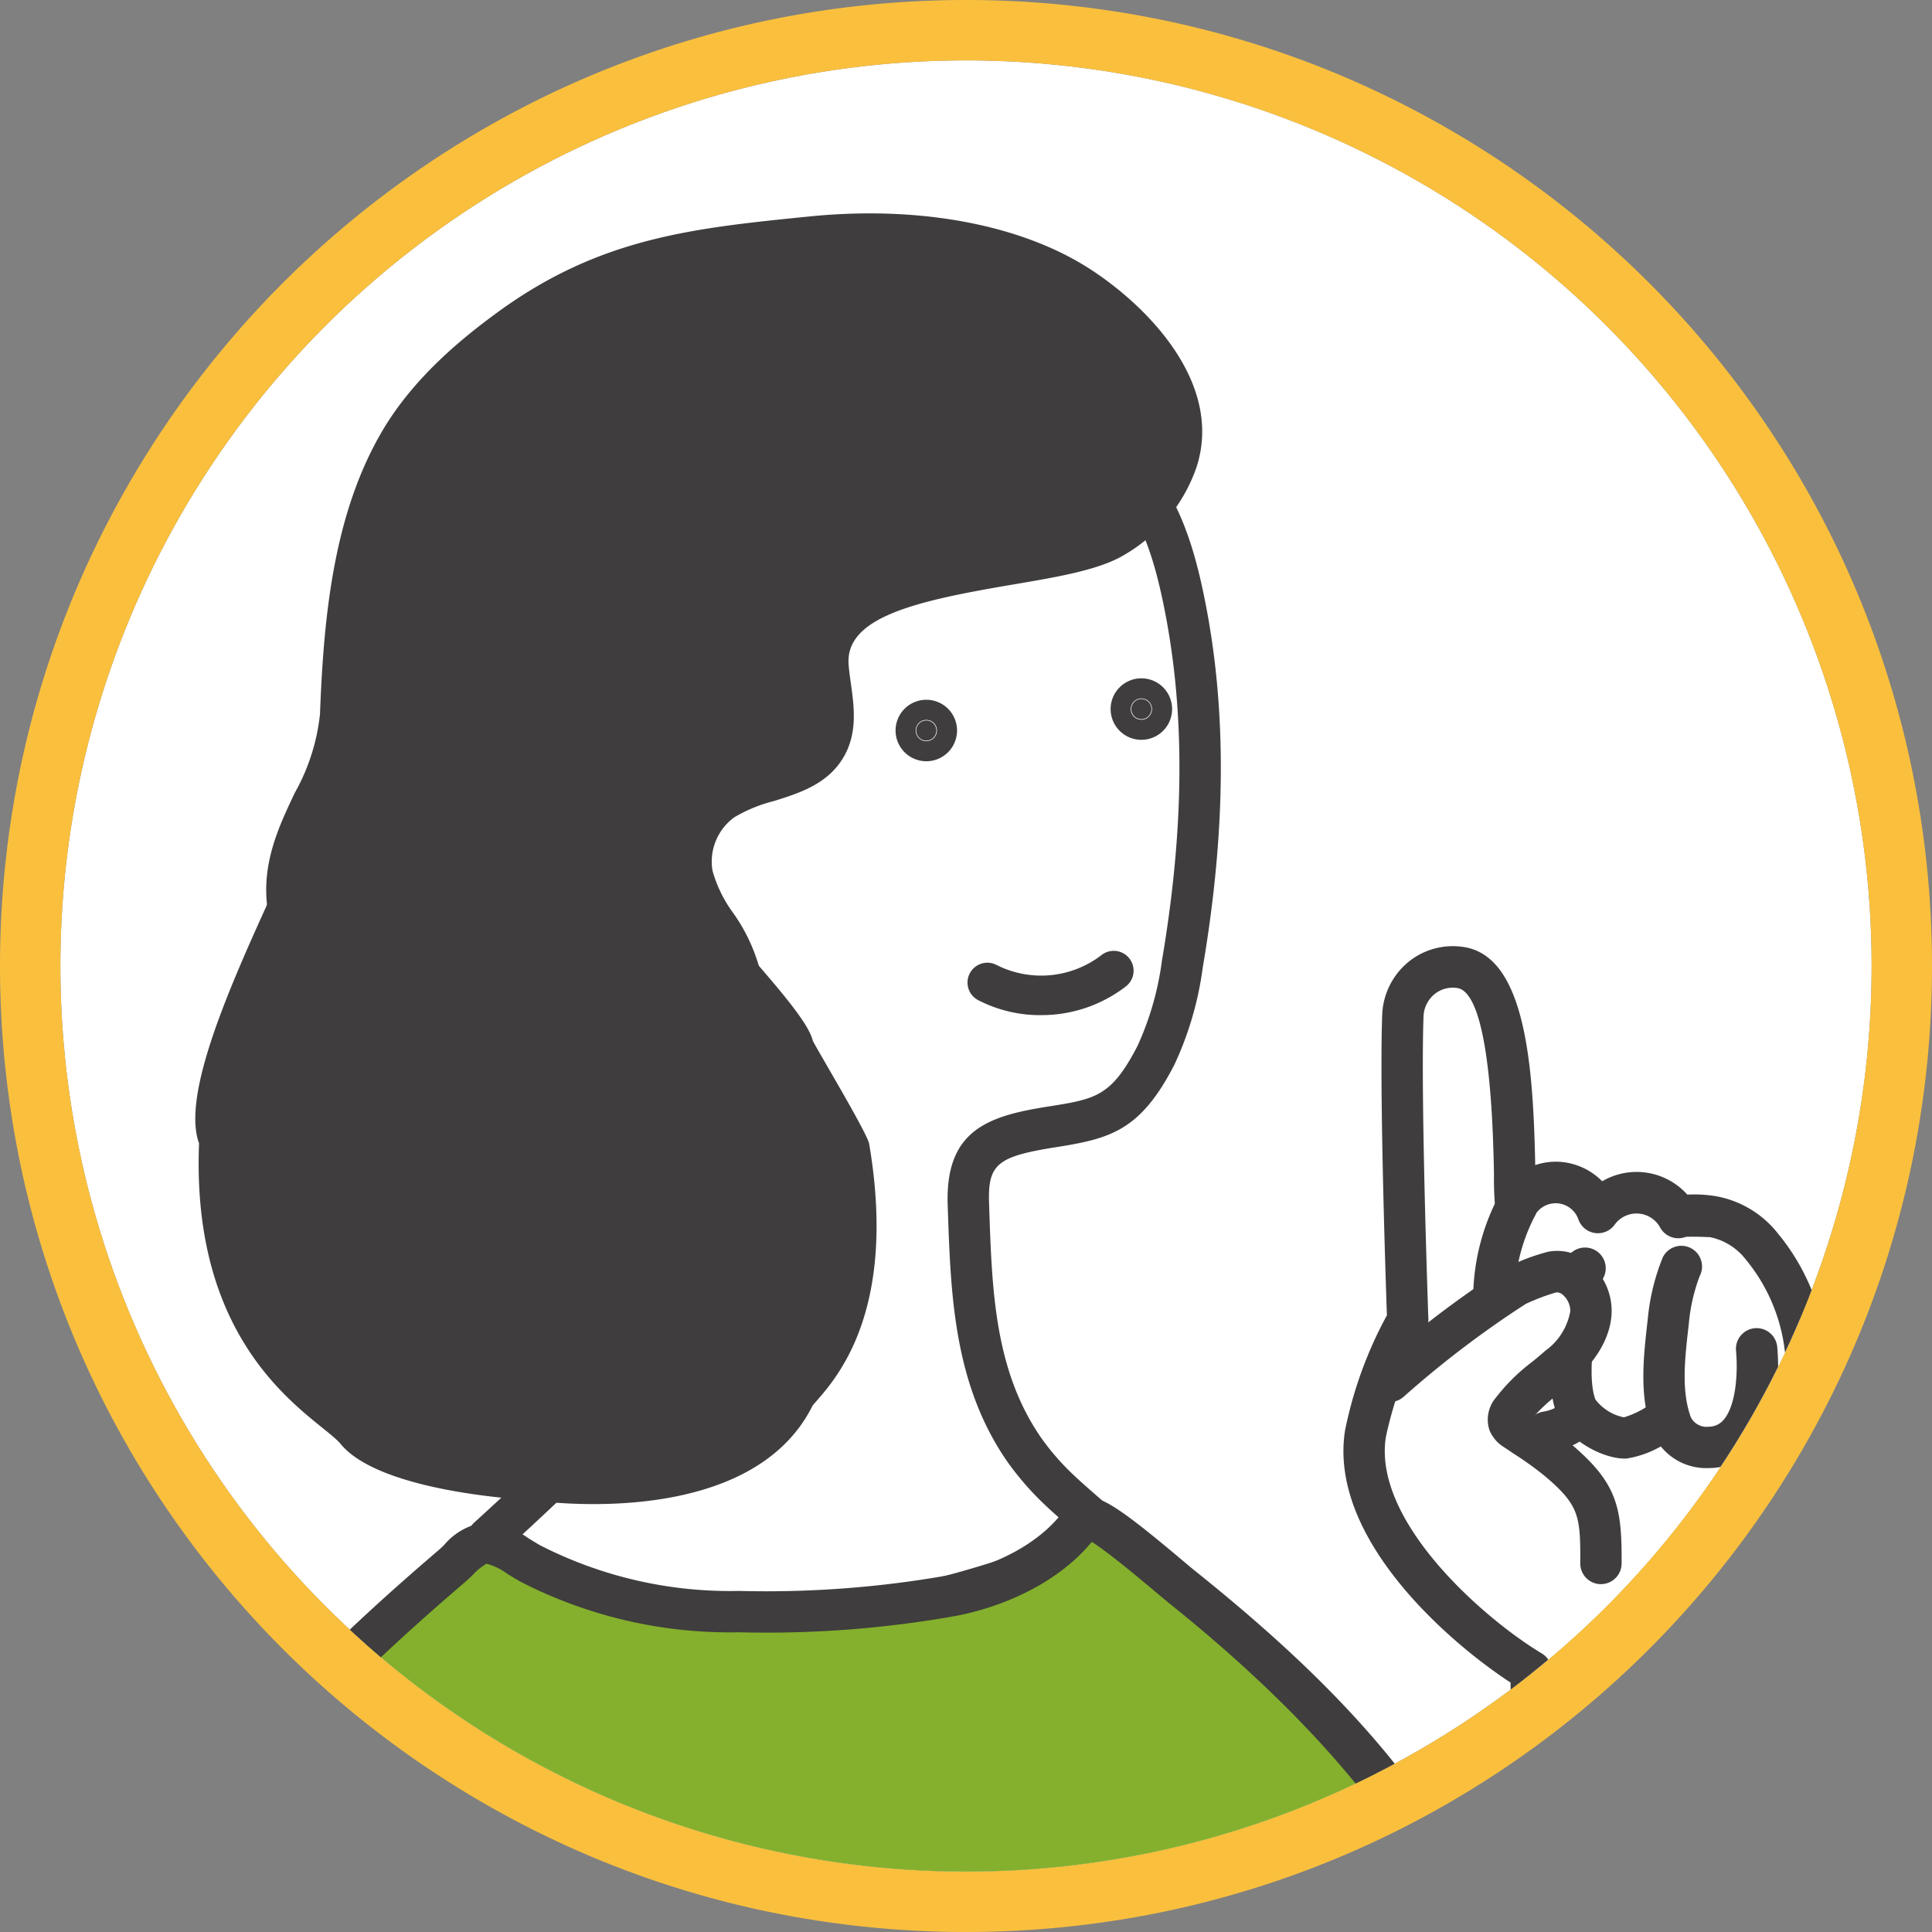
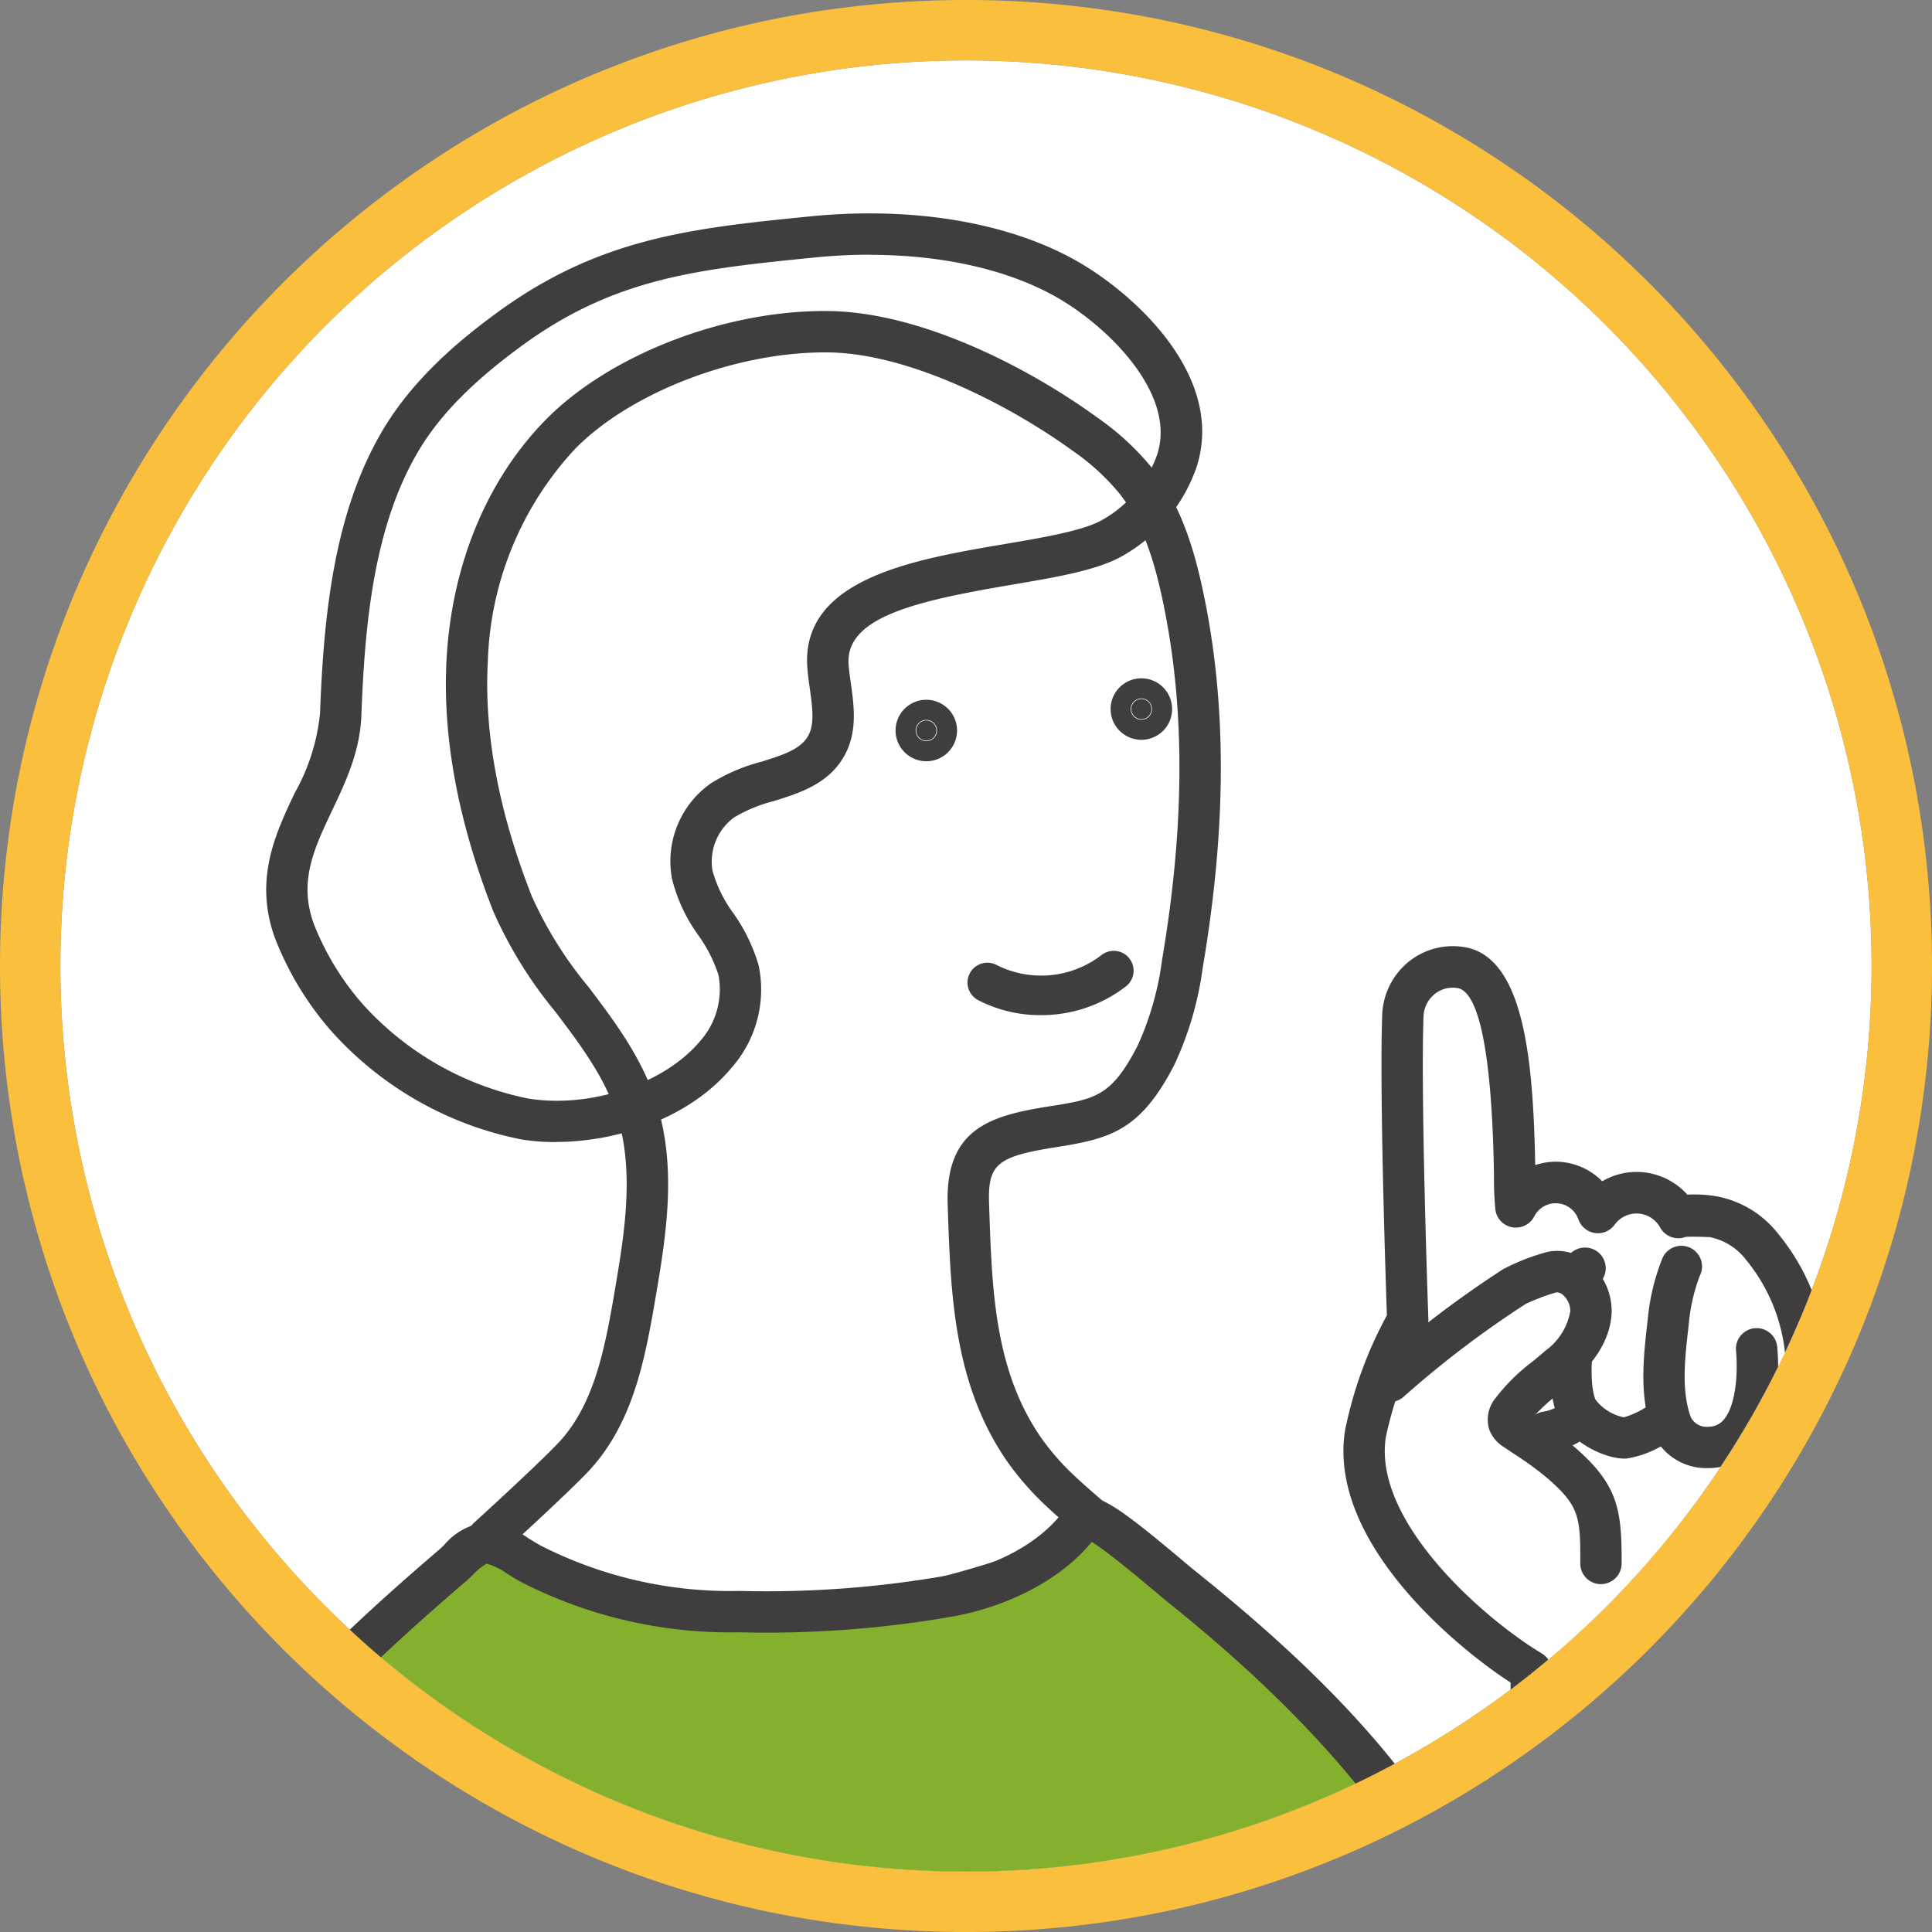
<svg xmlns="http://www.w3.org/2000/svg" width="160" height="160" viewBox="0 0 160 160">
  <rect x="0" y="0" width="160" height="160" fill="#808080" stroke="none" />
  <defs>
    <clipPath id="a">
      <circle cx="75" cy="75" r="75" fill="#fff" stroke="#da433a" stroke-width="5" />
    </clipPath>
    <clipPath id="b">
      <rect width="167.492" height="274.656" fill="none" />
    </clipPath>
  </defs>
  <circle cx="75" cy="75" r="75" transform="translate(5 5)" fill="#fff" />
  <path d="M75,0A75,75,0,1,1,0,75,75,75,0,0,1,75,0m0-5A80.565,80.565,0,0,0,58.882-3.375,79.59,79.59,0,0,0,30.268,8.666,80.219,80.219,0,0,0,1.289,43.859,79.632,79.632,0,0,0-3.375,58.882a80.731,80.731,0,0,0,0,32.235,79.59,79.59,0,0,0,12.04,28.615,80.219,80.219,0,0,0,35.193,28.979,79.632,79.632,0,0,0,15.024,4.664,80.731,80.731,0,0,0,32.235,0,79.59,79.59,0,0,0,28.615-12.04,80.219,80.219,0,0,0,28.979-35.193,79.632,79.632,0,0,0,4.664-15.024,80.731,80.731,0,0,0,0-32.235,79.59,79.59,0,0,0-12.04-28.615A80.219,80.219,0,0,0,106.141,1.289,79.632,79.632,0,0,0,91.118-3.375,80.565,80.565,0,0,0,75-5Z" transform="translate(5 5)" fill="#fac03d" />
  <g transform="translate(5 5)" clip-path="url(#a)">
    <g transform="translate(-9.096 12.672)">
      <g clip-path="url(#b)">
        <path d="M36.3,145.058c-7.149-.923-6.41-6.949-6.523-13.886-4.887-2.929-15-11.555-13.721-19.662a33.529,33.529,0,0,1,3.5-9.393s-.664-18.452-.4-25.3a4.15,4.15,0,0,1,4.7-3.922c5.312.659,4.324,17.685,4.657,19.828a3.7,3.7,0,0,1,6.794.464,3.943,3.943,0,0,1,6.656.415c-.11-.2,2.565-.115,2.812-.067a6.711,6.711,0,0,1,4.118,2.5,16.249,16.249,0,0,1,3.673,9.33c1.036,16.846-3.778,21.75-3.814,21.787-.4.409,1.982,6.354,2.163,6.946,1.222,4,3.12,7.739-1.848,9.958a16.923,16.923,0,0,1-6.521,1.031l-3.643.093a16.957,16.957,0,0,1-2.606-.115" transform="translate(101.125 -10.452)" fill="#fff" />
        <path d="M38.072,146.607q.29,0,.589-.008l3.643-.093a18.371,18.371,0,0,0,7.174-1.179c5.847-2.612,4.308-7.336,3.183-10.786-.133-.409-.267-.822-.395-1.238-.042-.14-.194-.552-.407-1.116-.357-.952-1.35-3.594-1.647-4.763,1.378-1.884,4.666-7.98,3.777-22.459a17.842,17.842,0,0,0-4.041-10.291,8.416,8.416,0,0,0-5.137-3.113,11.023,11.023,0,0,0-2.387-.134,5.637,5.637,0,0,0-7.05-1.106,5.458,5.458,0,0,0-3.48-1.609,5.31,5.31,0,0,0-2.068.271c-.164-8.546-.875-17.439-6.045-18.08a5.818,5.818,0,0,0-4.542,1.325,5.961,5.961,0,0,0-2.082,4.231c-.24,6.308.283,21.978.387,24.961a33.962,33.962,0,0,0-3.467,9.535c-1.414,8.981,8.744,17.648,13.709,20.882q0,.524.006,1.037c.028,6.179.057,12.567,8,13.593a17.866,17.866,0,0,0,2.282.137m6.147-51.67a5.008,5.008,0,0,1,3.047,1.87,14.527,14.527,0,0,1,3.3,8.369c.962,15.657-3.3,20.449-3.34,20.5-.94.949-.768,1.89,1.423,7.721.17.452.3.786.338.917.133.432.273.865.413,1.293,1.292,3.962,1.473,5.347-1.323,6.6a15.55,15.55,0,0,1-5.866.883l-3.643.093a15.327,15.327,0,0,1-2.343-.1h0c-4.759-.615-4.983-3.748-5.012-10.211,0-.657-.006-1.327-.016-2.005a1.716,1.716,0,0,0-.833-1.442c-4.69-2.81-14.015-10.89-12.908-17.926a31.975,31.975,0,0,1,3.3-8.816,1.712,1.712,0,0,0,.221-.9c-.007-.184-.659-18.468-.4-25.178a2.513,2.513,0,0,1,.877-1.752,2.386,2.386,0,0,1,1.9-.534c1.285.158,2.856,2.976,3.055,15.5a26.208,26.208,0,0,0,.12,2.893,1.713,1.713,0,0,0,3.217.517,1.991,1.991,0,0,1,3.653.25,1.713,1.713,0,0,0,3.006.438,2.23,2.23,0,0,1,3.764.235,1.716,1.716,0,0,0,2.129.773c.5-.024,1.582,0,1.917.03" transform="translate(101.41 -10.165)" fill="#3f3d3d" />
        <path d="M2.014,215.262c3-7.568,5.487-37.508,5.273-44.366-.131-4.23-2.474-21.042-.77-23.739,1.34-2.123,5.842-.592,7.917-.493A29.442,29.442,0,0,0,24,145.784c1.449-.417,2.719-1.221,3.984-.307.931.673,1.334,2.34,1.641,3.365.78,2.6,4.4,17.738,5.424,22.716,2.655,12.954,5.085,25.66,6.027,38.826.525,7.345,1,15-1.824,21.8-1.3,3.128-3.442,6.106-6.569,7.411-3.679,1.536-8.036.423-11.312-1.848-4.666-3.234-19.727-21.559-19.358-22.489" transform="translate(124.296 -20.809)" fill="#84b02d" />
        <path d="M30.746,241.721a11.185,11.185,0,0,0,4.315-.828c4.026-1.681,6.3-5.46,7.49-8.334,3.042-7.317,2.463-15.427,1.951-22.583-.964-13.474-3.521-26.679-6.058-39.048-1.012-4.941-4.636-20.112-5.46-22.864l-.091-.311c-.368-1.266-.873-3-2.189-3.951-1.728-1.249-3.43-.65-4.673-.212-.256.09-.517.182-.786.26a27.359,27.359,0,0,1-9.011.815,17.037,17.037,0,0,1-1.692-.236c-2.589-.439-6.137-1.039-7.756,1.525-1.322,2.092-1.04,7.83.041,19.113.232,2.415.431,4.5.465,5.595.007.213.23,2.983,1.051,13.1.681,8.392,1.612,19.884,1.641,20.513a1.75,1.75,0,0,0,1.767,1.645,1.7,1.7,0,0,0,1.658-1.734c-.008-.387-.493-6.419-1.651-20.7-.525-6.472-1.021-12.585-1.042-12.962-.037-1.176-.231-3.209-.477-5.785-.439-4.573-1.464-15.283-.551-16.966.394-.624,3.119-.164,4.282.033a18.954,18.954,0,0,0,2.1.281,30.654,30.654,0,0,0,10.123-.946c.333-.1.659-.21.976-.322,1.042-.367,1.3-.408,1.529-.242a5.992,5.992,0,0,1,.906,2.131l.1.337c.719,2.4,4.332,17.421,5.387,22.569,2.514,12.259,5.048,25.337,6,38.605.485,6.775,1.032,14.456-1.7,21.022-1.34,3.223-3.346,5.527-5.647,6.487-3.341,1.4-7.19.051-9.676-1.675C19.7,233.032,4.8,215.218,3.421,212.654a1.714,1.714,0,0,0-3.275-.3c-.4,1.006-.686,1.732,9.079,13.123,2.212,2.581,9.681,11.175,12.888,13.4a15.365,15.365,0,0,0,8.633,2.85M3.333,213.612h0Z" transform="translate(122.579 -20.522)" fill="#3f3d3d" />
-         <path d="M43.857,104.351h.018a1.713,1.713,0,0,0,1.7-1.731,15.056,15.056,0,0,1,1.611-5.989,1.713,1.713,0,0,0-2.929-1.778,18.261,18.261,0,0,0-2.108,7.8,1.713,1.713,0,0,0,1.713,1.7" transform="translate(83.964 -13.489)" fill="#3f3d3d" />
        <path d="M24.182,118.229c.065,0,.131,0,.2,0a5.028,5.028,0,0,0,3.681-1.717c2.149-2.436,2.03-6.623,1.878-8.31a1.713,1.713,0,0,0-3.413.306c.185,2.063-.063,4.636-1.034,5.737a1.6,1.6,0,0,1-1.233.56,1.454,1.454,0,0,1-1.476-.788c-.794-2.162-.5-4.813-.207-7.375l.043-.385a14.792,14.792,0,0,1,.9-3.932,1.713,1.713,0,1,0-3.063-1.534,17.972,17.972,0,0,0-1.237,5.086l-.044.381c-.317,2.821-.678,6.017.4,8.94a4.821,4.821,0,0,0,4.616,3.034" transform="translate(121.338 -14.323)" fill="#3f3d3d" />
        <path d="M34.017,117.467c.04,0,.079,0,.118,0a8.4,8.4,0,0,0,4.505-2.234,1.713,1.713,0,0,0-2.654-2.167,7.177,7.177,0,0,1-2.043.982,3.923,3.923,0,0,1-2.366-1.483c-.63-1.717-.162-5,.181-7.39.1-.711.2-1.376.261-1.965.016-.142.028-.265.036-.371.058-.1.122-.226.2-.37a1.713,1.713,0,1,0-3.063-1.536c-.075.149-.123.24-.158.295a1.889,1.889,0,0,0-.383,1.234c0,.045-.009.157-.032.368-.063.556-.153,1.187-.249,1.86-.416,2.908-.933,6.529,0,9.055.75,2.045,3.694,3.722,5.654,3.722m1.949-4.377a.3.3,0,0,0-.026.032c.008-.01.016-.021.026-.032m-6.893-11.915-.033.04c.015-.021.026-.032.033-.04" transform="translate(104.639 -14.344)" fill="#3f3d3d" />
        <path d="M35.974,111.4a84.309,84.309,0,0,1,10.307-7.846,16.692,16.692,0,0,1,3.123-1.2c1.739-.35,3.3,1.537,3.219,3.309A6.766,6.766,0,0,1,50,110.127a24.117,24.117,0,0,0-3.871,3.63,1.247,1.247,0,0,0-.307,1.093,1.332,1.332,0,0,0,.561.584,39.133,39.133,0,0,1,3.676,2.63c3.185,2.743,3.407,4.213,3.386,8.418Z" transform="translate(83.23 -14.677)" fill="#fff" />
        <path d="M53.162,127.908a1.714,1.714,0,0,0,1.713-1.7c.023-4.548-.313-6.565-3.981-9.724a30.661,30.661,0,0,0-3.075-2.242l-.262-.176a16.3,16.3,0,0,1,2.093-1.925c.408-.334.815-.669,1.206-1.018,2.028-1.806,3.1-3.712,3.192-5.666a5.209,5.209,0,0,0-1.8-4.1,4.033,4.033,0,0,0-3.472-.972,17.4,17.4,0,0,0-3.732,1.454,86.486,86.486,0,0,0-10.484,7.981,1.713,1.713,0,1,0,2.248,2.586A82.626,82.626,0,0,1,46.941,104.7a17.566,17.566,0,0,1,2.517-.952.741.741,0,0,1,.562.215,1.779,1.779,0,0,1,.606,1.337,5.108,5.108,0,0,1-2.049,3.265c-.357.319-.729.624-1.1.928a15.941,15.941,0,0,0-3.023,2.983,2.8,2.8,0,0,0-.524,2.676,2.948,2.948,0,0,0,1.209,1.416l.782.524a27.833,27.833,0,0,1,2.739,1.985c2.72,2.344,2.81,3.245,2.791,7.112a1.713,1.713,0,0,0,1.7,1.722Z" transform="translate(83.516 -14.39)" fill="#3f3d3d" />
        <path d="M37.828,119.045a1.737,1.737,0,0,0,.265-.021,6.885,6.885,0,0,0,3.584-1.73,1.713,1.713,0,1,0-2.326-2.517,3.422,3.422,0,0,1-1.782.861,1.713,1.713,0,0,0,.26,3.406" transform="translate(94.329 -16.4)" fill="#3f3d3d" />
        <path d="M85.182,102.563c2.075-3.3,2.834-7.4,3.5-11.312.867-5.1,1.721-10.427.165-15.359C86.768,69.3,81,65.061,78.543,58.814,76.02,52.4,74.407,45.523,74.789,38.64s2.89-13.785,7.72-18.7c5.307-5.4,14.679-8.561,22.166-8.494,7.082.063,15.655,4.395,21.3,8.5a20.745,20.745,0,0,1,4.192,3.857,22.524,22.524,0,0,1,3.846,9.312c2.172,10.06,1.729,20.542,0,30.688a25.817,25.817,0,0,1-2.184,7.563c-2.469,4.792-4.308,5.251-8.61,5.931-5.046.8-7.083,1.752-6.927,6.388.24,7.145.429,14.307,4.645,20.375a22.48,22.48,0,0,0,2.967,3.384c.833.8,3.1,2.741,3.1,2.741s-5.377,3.886-7.646,4.616c-12.55,4.039-21.576,4.181-33.18,1.731a19.162,19.162,0,0,1-6.2-2.308,15.627,15.627,0,0,1-3.463-2.886s5.418-4.931,7.108-6.741a13.508,13.508,0,0,0,1.556-2.031" transform="translate(-32.001 -1.641)" fill="#fff" />
        <path d="M99.878,119.577a62.608,62.608,0,0,0,19.713-3.436c2.457-.791,7.552-4.445,8.125-4.858a1.715,1.715,0,0,0,.111-2.69c-.022-.019-2.242-1.923-3.033-2.678a20.634,20.634,0,0,1-2.744-3.123c-3.875-5.577-4.1-12.188-4.331-19.187l-.009-.269c-.109-3.227.66-3.877,5.483-4.639,4.536-.715,7.036-1.345,9.864-6.839a27.553,27.553,0,0,0,2.351-8.059c2-11.768,1.994-22.019-.017-31.338-.651-3.015-1.714-6.876-4.175-10.009a22.114,22.114,0,0,0-4.532-4.184c-5.807-4.222-14.713-8.757-22.292-8.826-8.527-.1-18.117,3.627-23.4,9.007-4.86,4.947-7.775,11.982-8.209,19.808-.356,6.428.946,13.459,3.87,20.9A35.621,35.621,0,0,0,81.8,67.478c2.108,2.791,4.1,5.428,5.115,8.643,1.466,4.646.57,9.91-.221,14.555-.7,4.128-1.43,7.78-3.258,10.687a11.825,11.825,0,0,1-1.359,1.773c-1.626,1.74-6.955,6.6-7.01,6.644a1.713,1.713,0,0,0-.164,2.361,17.3,17.3,0,0,0,3.873,3.245,20.7,20.7,0,0,0,6.756,2.532,68.9,68.9,0,0,0,14.345,1.659m24.052-9.831a31.326,31.326,0,0,1-5.388,3.133c-11.631,3.742-20.384,4.2-32.3,1.685a17.392,17.392,0,0,1-5.651-2.085,15.336,15.336,0,0,1-1.882-1.388c1.734-1.6,4.671-4.329,5.873-5.616a15.3,15.3,0,0,0,1.754-2.288h0c2.164-3.441,2.973-7.442,3.737-11.937.856-5.027,1.825-10.726.111-16.16-1.192-3.78-3.458-6.779-5.65-9.678A32.579,32.579,0,0,1,79.84,57.9C77.1,50.925,75.875,44.38,76.2,38.448a27.059,27.059,0,0,1,7.233-17.6c4.611-4.692,13.375-8.059,20.928-7.981,6.777.061,15.175,4.439,20.307,8.171a18.9,18.9,0,0,1,3.852,3.529c2.028,2.582,2.947,5.962,3.52,8.617,1.918,8.883,1.914,18.709-.011,30.04a24.624,24.624,0,0,1-2.02,7.065c-2.165,4.2-3.472,4.41-7.353,5.023-4.873.77-8.583,1.858-8.373,8.138l.009.269c.241,7.187.49,14.619,4.941,21.026a24.114,24.114,0,0,0,3.191,3.645c.352.337.933.855,1.5,1.355" transform="translate(-31.704 -1.354)" fill="#3f3d3d" />
        <path d="M80.465,129.272c.4.244.774.482,1.1.656a36.544,36.544,0,0,0,17.249,3.963,87.667,87.667,0,0,0,17.738-1.341c3.736-.751,7.728-2.562,10.147-5.508a2.883,2.883,0,0,1,.928-.877c.87-.4,6.488,4.576,7.848,5.665,17.527,14.046,30.217,29.636,27.3,53.02-.7,5.575-1.184,11.175-1.507,16.785-.814,14.153-4.911,27.361-1.946,41.689.685,3.313,2.79,9.753.422,12.17-1.126,1.149-9.885,8.135-41.044,11.727-16.422,1.893-46.417-1.587-61.408-8.554a5.885,5.885,0,0,1-2.886-2.218,6.1,6.1,0,0,1-.489-2.984c.075-14.927-.664-28.578-4.386-43.123-1.731-6.764-4.983-14.081-5.294-21.08-.505-11.34,1.373-24.541,7.718-34.155,6.422-9.729,14.214-17.4,23.051-24.968.786-.673,1.752-1.884,2.773-1.922a5.553,5.553,0,0,1,2.692,1.054" transform="translate(-33.513 -18.096)" fill="#84b02d" />
        <path d="M108.152,269.16a93.065,93.065,0,0,0,10.458-.527c32.968-3.8,41.237-11.379,42.071-12.231,2.652-2.7,1.37-8.056.435-11.963-.154-.643-.3-1.237-.4-1.752-1.953-9.44-.755-18.31.51-27.7.593-4.391,1.2-8.931,1.47-13.542.332-5.769.835-11.377,1.5-16.671,3.218-25.785-12.311-42.054-27.926-54.569-.238-.19-.608-.5-1.062-.884-5.716-4.811-7.156-5.655-8.575-5a4.016,4.016,0,0,0-1.449,1.241l-.085.105c-1.922,2.339-5.261,4.13-9.162,4.915a86.465,86.465,0,0,1-17.392,1.307,34.559,34.559,0,0,1-16.442-3.756c-.218-.118-.462-.27-.723-.431l-.3-.182a6.92,6.92,0,0,0-3.647-1.3,5.356,5.356,0,0,0-3.329,1.872c-.173.166-.337.326-.5.461-7.565,6.478-16.256,14.554-23.367,25.326-7.8,11.814-8.36,27.109-8,35.174.222,4.978,1.828,10,3.382,14.862.731,2.284,1.421,4.442,1.964,6.566,3.92,15.315,4.4,29.569,4.333,42.69a7.655,7.655,0,0,0,.7,3.813,7.386,7.386,0,0,0,3.669,2.95c12.755,5.928,35.1,9.229,51.868,9.23m19.6-141.334c1.387.869,4.216,3.25,5.245,4.116.481.4.874.734,1.125.935,26.51,21.247,28.358,37.941,26.669,51.471-.67,5.368-1.18,11.054-1.517,16.9-.257,4.48-.861,8.953-1.444,13.28-1.25,9.263-2.541,18.841-.47,28.854.114.546.264,1.174.427,1.856.621,2.591,1.776,7.415.451,8.768-.073.075-7.675,7.5-40.017,11.224-15.71,1.81-45.556-1.466-60.489-8.406a4.587,4.587,0,0,1-2.1-1.484,4.935,4.935,0,0,1-.28-2.153c.067-13.352-.424-27.869-4.44-43.559-.569-2.222-1.306-4.529-2.02-6.76-1.485-4.645-3.022-9.449-3.222-13.971-.58-13.018,2.13-25.1,7.437-33.135,6.876-10.419,15.352-18.287,22.735-24.61.2-.174.419-.379.643-.6a5.176,5.176,0,0,1,1.133-.923,5.066,5.066,0,0,1,1.683.812l.281.173c.322.2.624.384.892.528a37.928,37.928,0,0,0,18.057,4.168A89.441,89.441,0,0,0,116.6,133.94c4.661-.938,8.72-3.161,11.133-6.1Z" transform="translate(-33.233 -17.807)" fill="#3f3d3d" />
        <path d="M38.3,292.347c.215-3.192,1.235-6.163,3.605-7.453,1.249-.68,4.606.11,6.248-.146,3.141-.488,6.54-2.345,9.142-4.087,4.684-3.135,9.108-6.908,14.6-8.636,4.99-1.569,6.749-1.714,13.9-4.017,1.6-.514,4.314-2.006,5.84-1.321a2.755,2.755,0,0,1,1.2,3.415,6.428,6.428,0,0,1-2.628,2.947,19.214,19.214,0,0,1-6.827,2.91c3.121.334,6.248.666,9.388.758a30.291,30.291,0,0,0,4.18.053,29.657,29.657,0,0,0,4.642-1.361,10.979,10.979,0,0,1,2.96-.585,3.7,3.7,0,0,1,2.756,1.029,2.262,2.262,0,0,1,.3,2.775,3.235,3.235,0,0,1,3.519,4.007,6.344,6.344,0,0,1-2.1,2.891c.568.784-.709,2.035-1.177,2.594-9.265,11.09-24.465,16.22-39.082,16.413-3.628.048-7.317-.463-10.913.244-7.187,1.413-13.787,6.553-18.13-3.165a21.5,21.5,0,0,1-1.421-9.267" transform="translate(23.507 -38.233)" fill="#fff" />
-         <path d="M46.6,308.83a23.792,23.792,0,0,0,6.9-1.451,41.889,41.889,0,0,1,4.386-1.207,31.118,31.118,0,0,1,7.087-.277c1.148.04,2.341.08,3.519.066,16.8-.222,31.517-6.428,40.374-17.028l.175-.2a5.381,5.381,0,0,0,1.552-2.908,6.682,6.682,0,0,0,1.894-3.054,4.927,4.927,0,0,0-3.128-5.866,4.141,4.141,0,0,0-1.1-2.507,5.383,5.383,0,0,0-3.955-1.572h-.071a12.463,12.463,0,0,0-3.428.656c-.5.149-1.027.331-1.558.518a14.149,14.149,0,0,1-2.8.783,17.309,17.309,0,0,1-2.753-.009c-.4-.021-.8-.043-1.179-.054q-1.156-.035-2.308-.109c.223-.14.444-.283.66-.431a8.114,8.114,0,0,0,3.278-3.793,4.434,4.434,0,0,0-2.111-5.549c-1.829-.819-4.077.081-5.884.806-.433.173-.837.337-1.183.448-3.976,1.281-6.221,1.874-8.392,2.448-1.683.445-3.273.866-5.5,1.566-4.5,1.415-8.265,4.085-11.905,6.667-1.041.738-2.08,1.474-3.132,2.178-2.222,1.487-5.493,3.357-8.453,3.818a12.955,12.955,0,0,1-2.238-.057c-1.741-.129-3.387-.253-4.565.391-2.648,1.441-4.2,4.5-4.5,8.841h0a23.321,23.321,0,0,0,1.566,10.081c2.365,5.292,5.471,6.8,8.734,6.8M62.1,302.4a25.1,25.1,0,0,0-4.869.41,44.327,44.327,0,0,0-4.753,1.3c-5.425,1.706-8.7,2.737-11.482-3.483a19.791,19.791,0,0,1-1.276-8.453c.121-1.778.633-4.93,2.715-6.064a11.087,11.087,0,0,1,2.673.018,14.037,14.037,0,0,0,3.02.025c3.578-.557,7.321-2.676,9.831-4.356,1.078-.721,2.141-1.475,3.207-2.231,3.583-2.54,6.966-4.94,10.952-6.194,2.147-.676,3.7-1.086,5.343-1.521,2.111-.558,4.5-1.191,8.567-2.5.411-.132.892-.323,1.406-.529.807-.324,2.7-1.082,3.205-.859.315.14.458.789.284,1.283a4.753,4.753,0,0,1-1.976,2.1A17.6,17.6,0,0,1,82.733,274a1.713,1.713,0,0,0,.172,3.379c2.935.314,6.262.671,9.518.767.355.01.725.031,1.1.051a19.931,19.931,0,0,0,3.33-.008,16.6,16.6,0,0,0,3.536-.954c.475-.167.943-.331,1.394-.465a9.608,9.608,0,0,1,2.493-.516,2,2,0,0,1,1.487.487.661.661,0,0,1,.169.594,1.713,1.713,0,0,0,1.586,2.711,1.52,1.52,0,0,1,1.655,1.884,5.034,5.034,0,0,1-1.6,2.055,1.713,1.713,0,0,0-.485,1.728,8.07,8.07,0,0,1-.612.758c-.087.1-.167.19-.232.268-8.215,9.832-21.988,15.591-37.79,15.8-1.1.016-2.194-.023-3.353-.064-.988-.034-1.989-.069-3-.069" transform="translate(23.795 -37.946)" fill="#3f3d3d" />
        <path d="M146.228,190.544c3.15,20.08-8.664,40.222.023,59.979,4.185,9.518,14.361,17.09,24.582,15.188,1.751-.326,3.726-.868,5.185.154a5.315,5.315,0,0,1,1.634,2.374,38.608,38.608,0,0,1,2.617,21.325,8.514,8.514,0,0,1-1.729,4.426c-1.861,2.073-5.041,2.116-7.822,1.964-16.334-.892-33.639-3.56-45.98-14.3-15.879-13.815-20.71-32.548-20.262-53.015a292.824,292.824,0,0,1,4.087-42.328c1.32-7.579,8.388-27.086,18.8-25.448,11.393,1.792,17.143,18.715,18.863,29.678" transform="translate(-102.735 -23.063)" fill="#84b02d" />
-         <path d="M172.13,297.432c2.815,0,5.521-.485,7.406-2.583a10.124,10.124,0,0,0,2.144-5.294,40.556,40.556,0,0,0-2.734-22.278,6.867,6.867,0,0,0-2.224-3.1c-1.9-1.334-4.141-.893-5.938-.54l-.544.1c-7.374,1.372-17.838-3.136-22.7-14.193-4.815-10.95-3.081-21.939-1.245-33.572,1.337-8.473,2.719-17.234,1.346-25.984l-1.693.266,1.693-.266c-2.072-13.2-8.628-29.27-20.289-31.1-11.956-1.892-19.392,19.021-20.756,26.847a293.7,293.7,0,0,0-4.112,42.584c-.524,23.907,6.3,41.683,20.85,54.345,13.206,11.49,32.06,13.9,47.011,14.715.6.033,1.194.054,1.786.054M173.6,266.7a1.994,1.994,0,0,1,1.153.282,4.039,4.039,0,0,1,1.042,1.646A37.1,37.1,0,0,1,178.3,289a7.037,7.037,0,0,1-1.312,3.556c-1.317,1.466-3.882,1.538-6.454,1.4-27.421-1.5-38.425-8.2-44.95-13.879-13.737-11.953-20.172-28.86-19.672-51.686a289.774,289.774,0,0,1,4.063-42.071c1.332-7.648,8.067-25.426,16.847-24.05,4.53.713,8.5,4.248,11.81,10.507a59.251,59.251,0,0,1,5.626,17.743c1.289,8.218-.051,16.709-1.346,24.919-1.832,11.61-3.727,23.615,1.493,35.485,4.16,9.458,14.847,18.339,26.465,16.183l.576-.111a11.99,11.99,0,0,1,2.158-.3" transform="translate(-102.455 -22.776)" fill="#3f3d3d" />
-         <path d="M130.71,2.03c6.266-.224,13.143.776,18.434,3.954,4.641,2.788,10.563,8.765,8.713,14.71a11.718,11.718,0,0,1-5.3,6.426c-5.351,3.166-24.268,1.907-23.623,10.651.164,2.225.942,4.618-.126,6.577-1.588,2.912-5.886,2.662-8.613,4.55a6.221,6.221,0,0,0-2.5,6.153c.564,2.9,9.27,10.855,9.972,13.72.065.268,4.435,7.52,4.672,8.537,2.49,14.584-3.241,19.989-4.672,21.7-5.288,10.671-23.428,7.825-23.428,7.825s-12.307-.558-15.653-4.624c-1.772-2.153-12.447-7.114-11.736-24.9C74.293,70.263,88.342,48.27,88.583,41.8c.277-7.428,1.016-16.108,5.012-22.782a32.435,32.435,0,0,1,9.035-9.2c8.023-5.843,15.316-6.615,25.035-7.589.992-.1,2.01-.17,3.045-.206" transform="translate(-56.269 -0.287)" fill="#3f3d3d" />
        <path d="M98.5,76.9c5.045,0,11.019-1.915,14.555-6.136a9.791,9.791,0,0,0,2.25-8.493,14.521,14.521,0,0,0-2.111-4.338,10.825,10.825,0,0,1-1.71-3.5,4.537,4.537,0,0,1,1.8-4.416,12.2,12.2,0,0,1,3.247-1.339c2.159-.671,4.6-1.431,5.895-3.8,1.073-1.967.778-4.083.517-5.95-.075-.528-.149-1.054-.188-1.57-.29-3.944,5.668-5.273,13.487-6.6,3.881-.659,7.233-1.227,9.3-2.451a13.484,13.484,0,0,0,6.06-7.391c2.277-7.317-4.879-13.933-9.466-16.688C137.186,1.252,130.3-.241,122.762.032c-1.05.037-2.111.109-3.155.213-9.726.975-17.408,1.744-25.873,7.909-2.807,2.045-6.846,5.275-9.5,9.7-4.1,6.848-4.949,15.39-5.255,23.6A16.953,16.953,0,0,1,76.885,48c-1.591,3.358-3.394,7.162-1.641,12a25.853,25.853,0,0,0,4.595,7.631,28.554,28.554,0,0,0,15.815,9.059,17.853,17.853,0,0,0,2.85.22m26-73.478c6.237,0,11.825,1.31,15.869,3.739s9.489,7.819,7.96,12.733a10.022,10.022,0,0,1-4.533,5.46c-1.523.9-4.882,1.472-8.13,2.023-7.517,1.276-16.873,2.864-16.33,10.23.044.609.128,1.211.21,1.793.206,1.472.4,2.862-.131,3.836-.627,1.149-2.146,1.621-3.9,2.169a14.853,14.853,0,0,0-4.181,1.794,7.887,7.887,0,0,0-3.209,7.887,13.516,13.516,0,0,0,2.182,4.688,11.789,11.789,0,0,1,1.673,3.312,6.455,6.455,0,0,1-1.549,5.478C107.469,72.1,101.354,74.141,96.2,73.3a25.166,25.166,0,0,1-13.722-7.855,22.615,22.615,0,0,1-4.018-6.622c-1.266-3.49.023-6.212,1.517-9.362,1.138-2.4,2.316-4.887,2.428-7.884.287-7.753,1.065-15.779,4.769-21.966,1.771-2.959,4.5-5.72,8.574-8.69,7.713-5.618,14.627-6.31,24.2-7.269.97-.1,1.958-.165,2.935-.2q.817-.03,1.621-.029" transform="translate(-48.382 0)" fill="#3f3d3d" />
        <path d="M100.23,49.86a.833.833,0,1,0,.833-.833.832.832,0,0,0-.833.833" transform="translate(-20.254 -7.033)" fill="#3f3d3d" />
        <path d="M100.774,52.118a2.546,2.546,0,1,0-2.546-2.546,2.549,2.549,0,0,0,2.546,2.546m0-3.426a.881.881,0,1,1-.88.881.881.881,0,0,1,.88-.881" transform="translate(-19.965 -6.746)" fill="#3f3d3d" />
        <path d="M79.436,47.787a.833.833,0,1,0,.833-.833.832.832,0,0,0-.833.833" transform="translate(18.351 -6.736)" fill="#3f3d3d" />
        <path d="M79.982,50.045A2.546,2.546,0,1,0,77.436,47.5a2.548,2.548,0,0,0,2.547,2.546m0-3.426a.881.881,0,1,1-.881.881.881.881,0,0,1,.881-.881" transform="translate(18.637 -6.449)" fill="#3f3d3d" />
        <path d="M41.8,289.7h.047a44.464,44.464,0,0,0,23.729-7.729,1.713,1.713,0,0,0-1.943-2.822,41,41,0,0,1-21.879,7.126A1.713,1.713,0,0,0,41.8,289.7" transform="translate(66.841 -40.002)" fill="#3f3d3d" />
        <path d="M38.473,297.08a1.65,1.65,0,0,0,.215-.014,55.285,55.285,0,0,0,23.651-8.79,1.713,1.713,0,1,0-1.9-2.852,51.847,51.847,0,0,1-22.177,8.243,1.713,1.713,0,0,0,.21,3.412" transform="translate(72.9 -40.904)" fill="#3f3d3d" />
        <path d="M87.216,76.625a11.436,11.436,0,0,0,7.077-2.392,1.644,1.644,0,0,0-2.046-2.574,8.192,8.192,0,0,1-8.677.815,1.643,1.643,0,1,0-1.531,2.909,11.138,11.138,0,0,0,5.177,1.243" transform="translate(3.061 -10.229)" fill="#3f3d3d" />
      </g>
    </g>
  </g>
</svg>